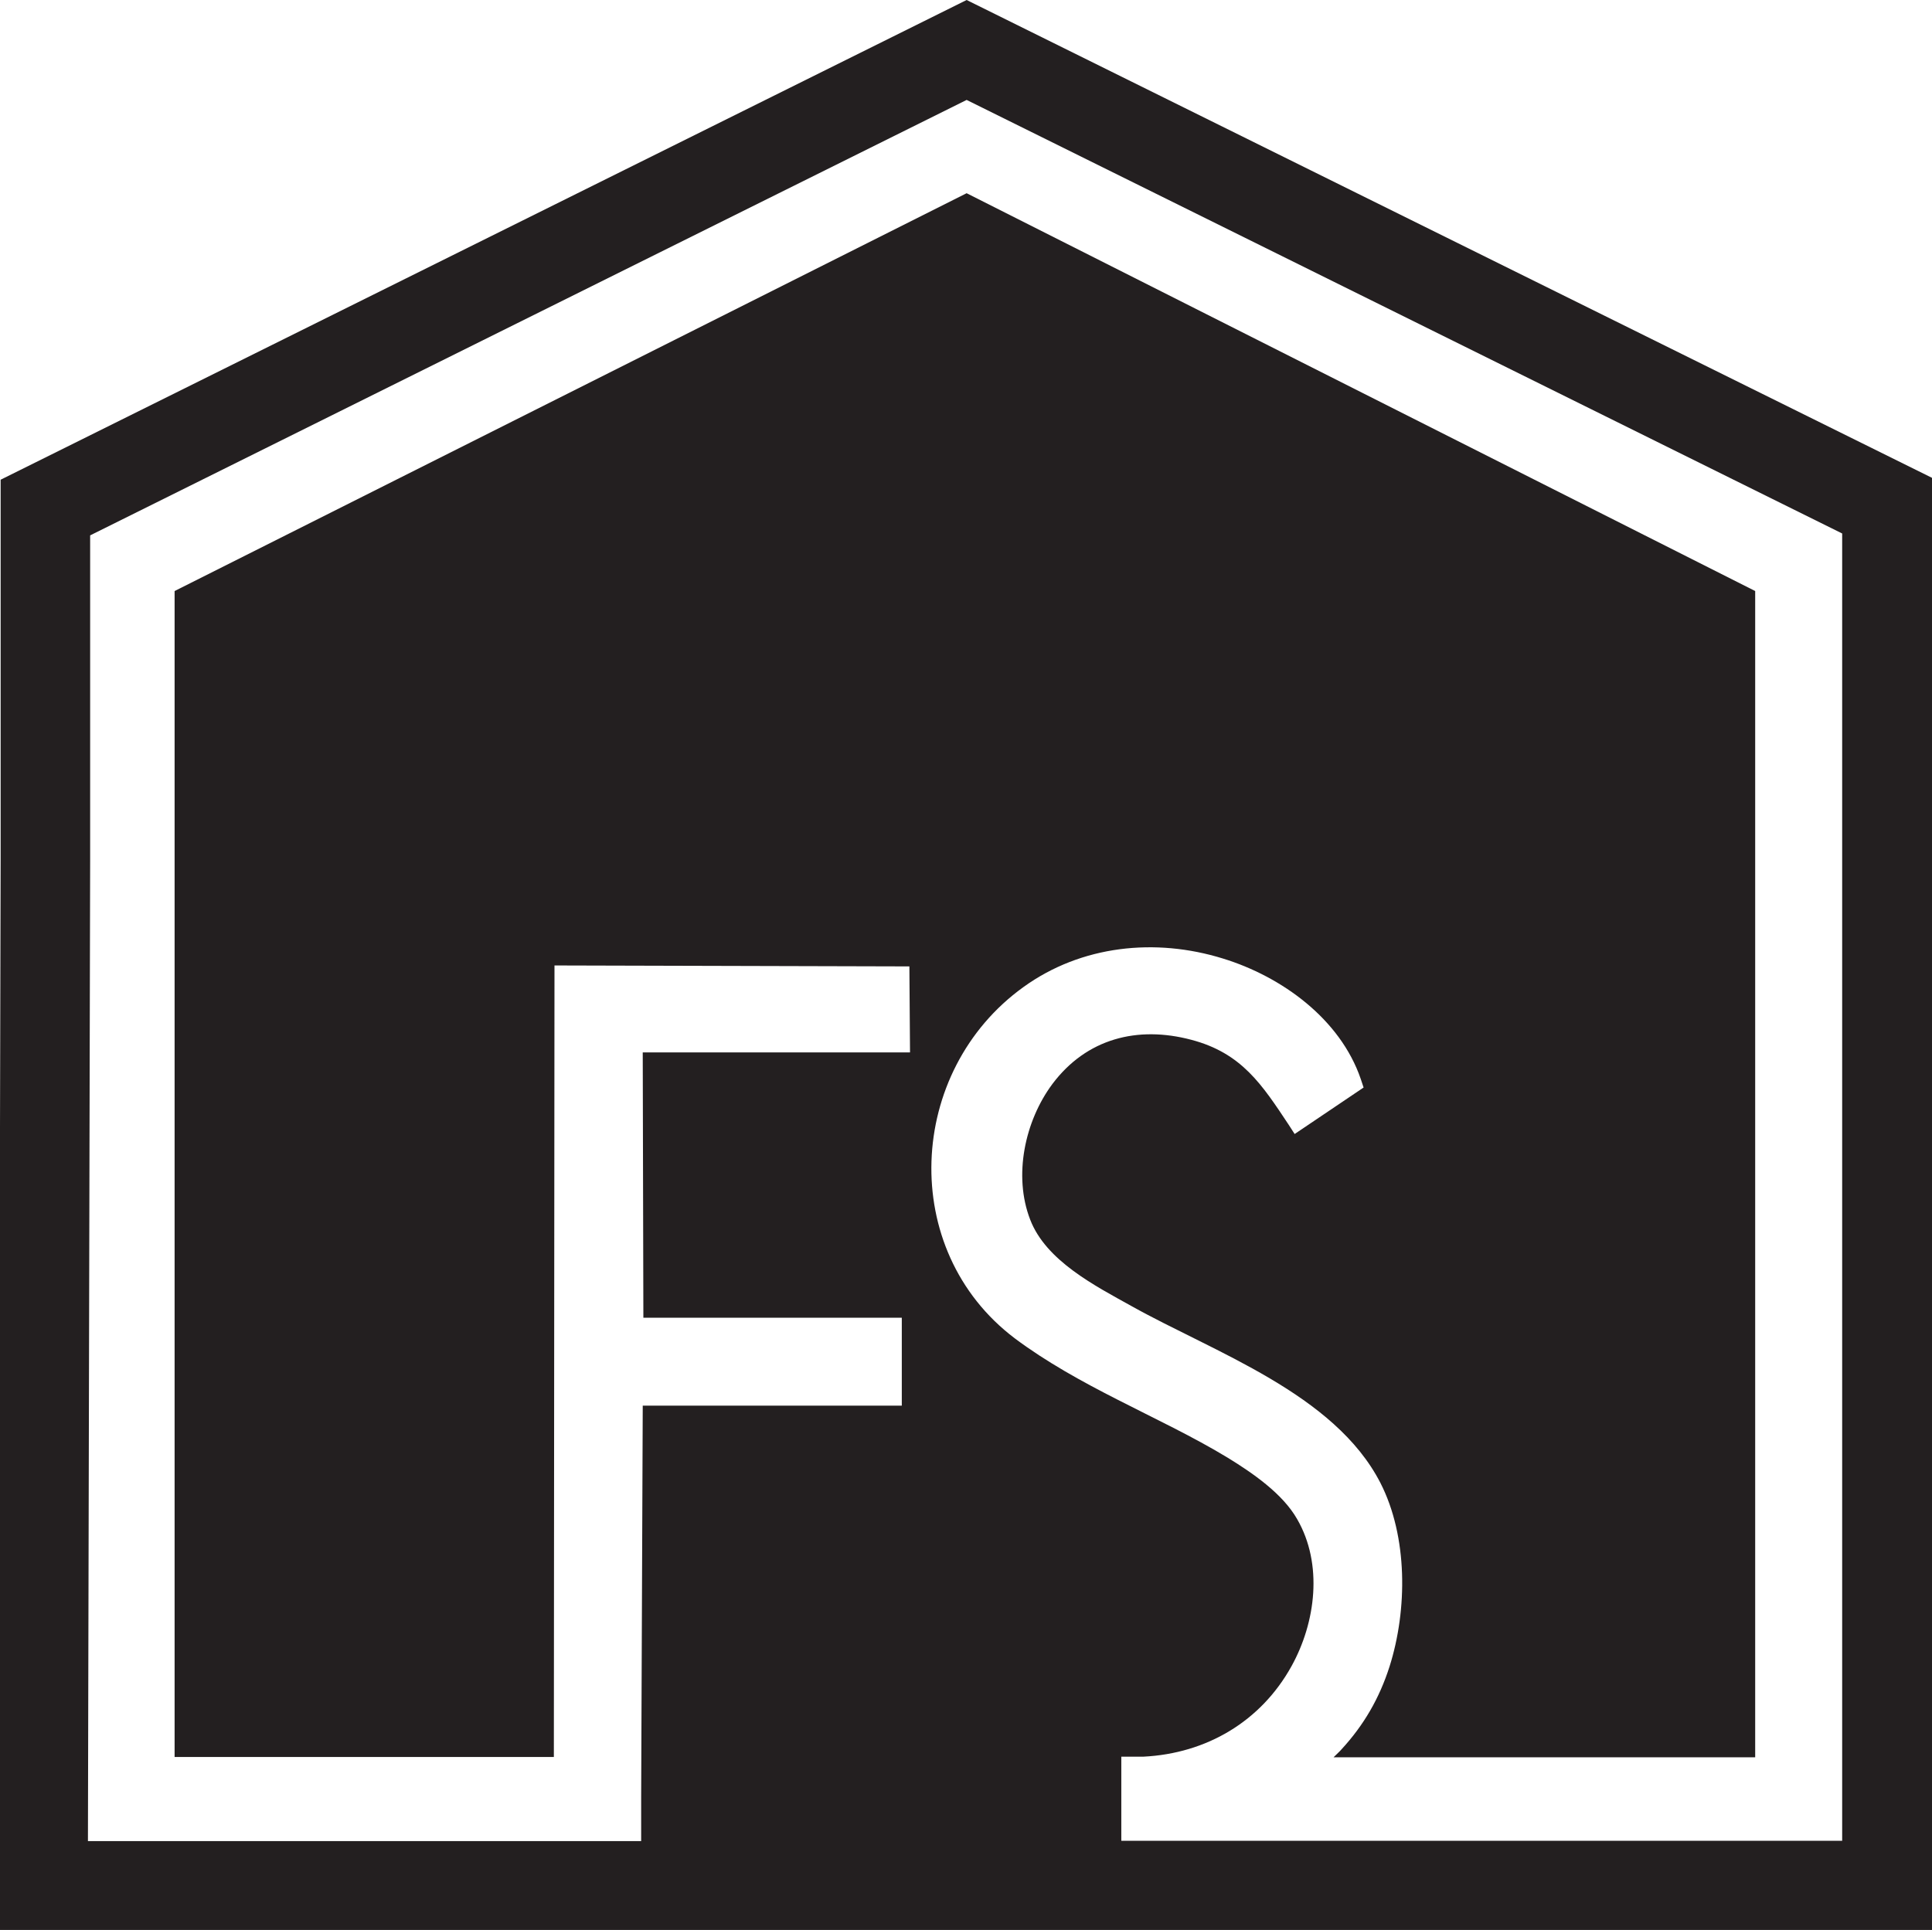
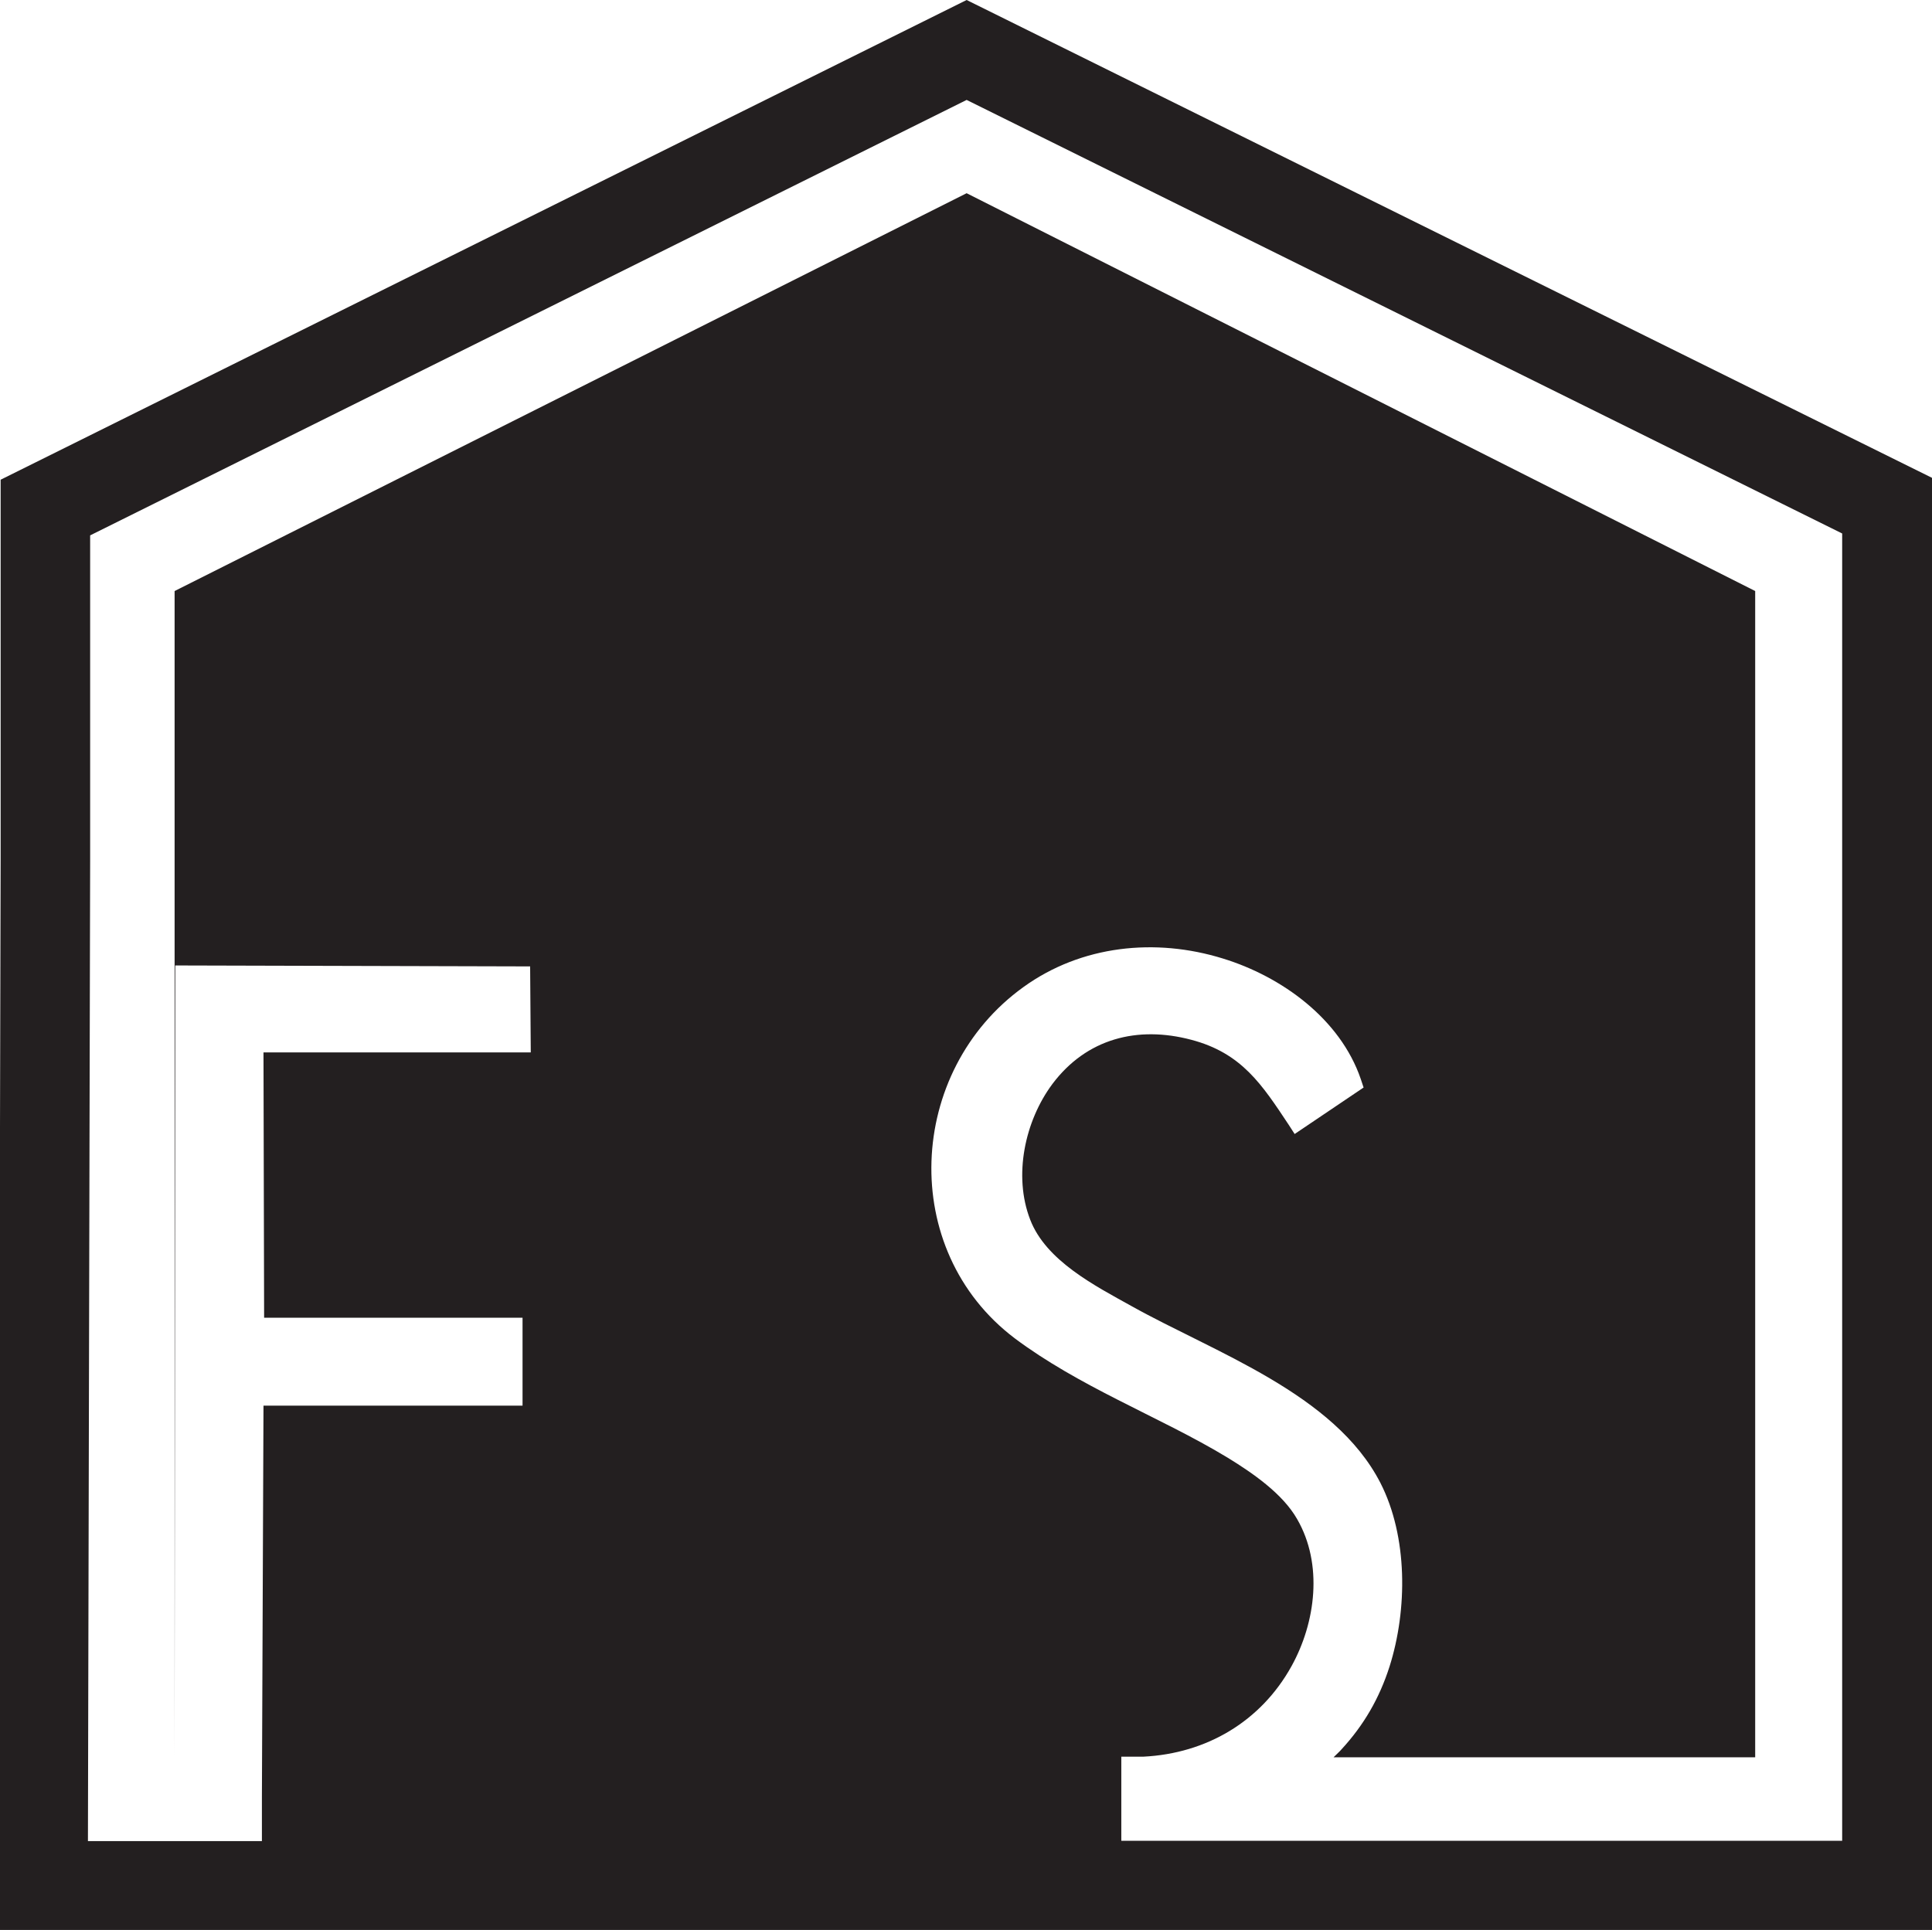
<svg xmlns="http://www.w3.org/2000/svg" id="_Слой_1" viewBox="0 0 61.08 61.03">
  <defs>
    <style>.cls-1{fill:#231f20;fill-rule:evenodd;}</style>
  </defs>
-   <path class="cls-1" d="m61.08,15.11L30.56,0,.02,15.17v12l-.08,33.88h61.14V15.11Zm-3.67,43.1h-21.96v-2.66h.7c1.99-.1,3.71-1.11,4.68-2.86.77-1.39,1-3.23.18-4.65-.46-.81-1.41-1.46-2.19-1.94-1.12-.68-2.32-1.24-3.49-1.84-1.12-.57-2.25-1.19-3.25-1.94-3.69-2.79-3.42-8.45.28-11.11,1.83-1.32,4.17-1.56,6.3-.9,1.86.57,3.71,1.91,4.36,3.81l.09.27-2.18,1.47-.18-.28c-.85-1.28-1.49-2.28-3.09-2.7-1.7-.45-3.31-.04-4.39,1.4-.87,1.17-1.24,2.9-.7,4.29.5,1.3,2.05,2.09,3.2,2.73,2.63,1.47,6.42,2.77,7.87,5.59.87,1.7.86,4.01.29,5.81-.32,1-.81,1.85-1.52,2.62-.04.05-.14.14-.25.25h13.33V18.69S30.56,6.11,30.56,6.11L5.52,18.69v20.11s0,16.76,0,16.76h11.99l.02-25.03,11.22.03.02,2.72h-8.45s.02,8.39.02,8.39h8.17s0,2.78,0,2.78h-8.19s-.05,12.37-.05,12.37v1.4H2.78s.07-31.04.07-31.04v-10.25L30.56,3.16l27.68,13.71v.05h0v41.29s-.83,0-.83,0Z" />
+   <path class="cls-1" d="m61.08,15.11L30.56,0,.02,15.17v12l-.08,33.88h61.14V15.11Zm-3.67,43.1h-21.96v-2.66h.7c1.99-.1,3.71-1.11,4.68-2.86.77-1.39,1-3.23.18-4.65-.46-.81-1.41-1.46-2.19-1.94-1.12-.68-2.32-1.24-3.49-1.84-1.12-.57-2.25-1.19-3.25-1.94-3.69-2.79-3.42-8.45.28-11.11,1.83-1.32,4.17-1.56,6.3-.9,1.86.57,3.71,1.91,4.36,3.81l.09.27-2.18,1.47-.18-.28c-.85-1.28-1.49-2.28-3.09-2.7-1.7-.45-3.31-.04-4.39,1.4-.87,1.17-1.24,2.9-.7,4.29.5,1.3,2.05,2.09,3.2,2.73,2.63,1.47,6.42,2.77,7.87,5.59.87,1.7.86,4.01.29,5.81-.32,1-.81,1.85-1.52,2.62-.04.05-.14.14-.25.25h13.33V18.69S30.56,6.11,30.56,6.11L5.52,18.69v20.11s0,16.76,0,16.76l.02-25.03,11.22.03.02,2.72h-8.45s.02,8.39.02,8.39h8.17s0,2.78,0,2.78h-8.19s-.05,12.37-.05,12.37v1.4H2.78s.07-31.04.07-31.04v-10.25L30.56,3.16l27.68,13.71v.05h0v41.29s-.83,0-.83,0Z" />
</svg>